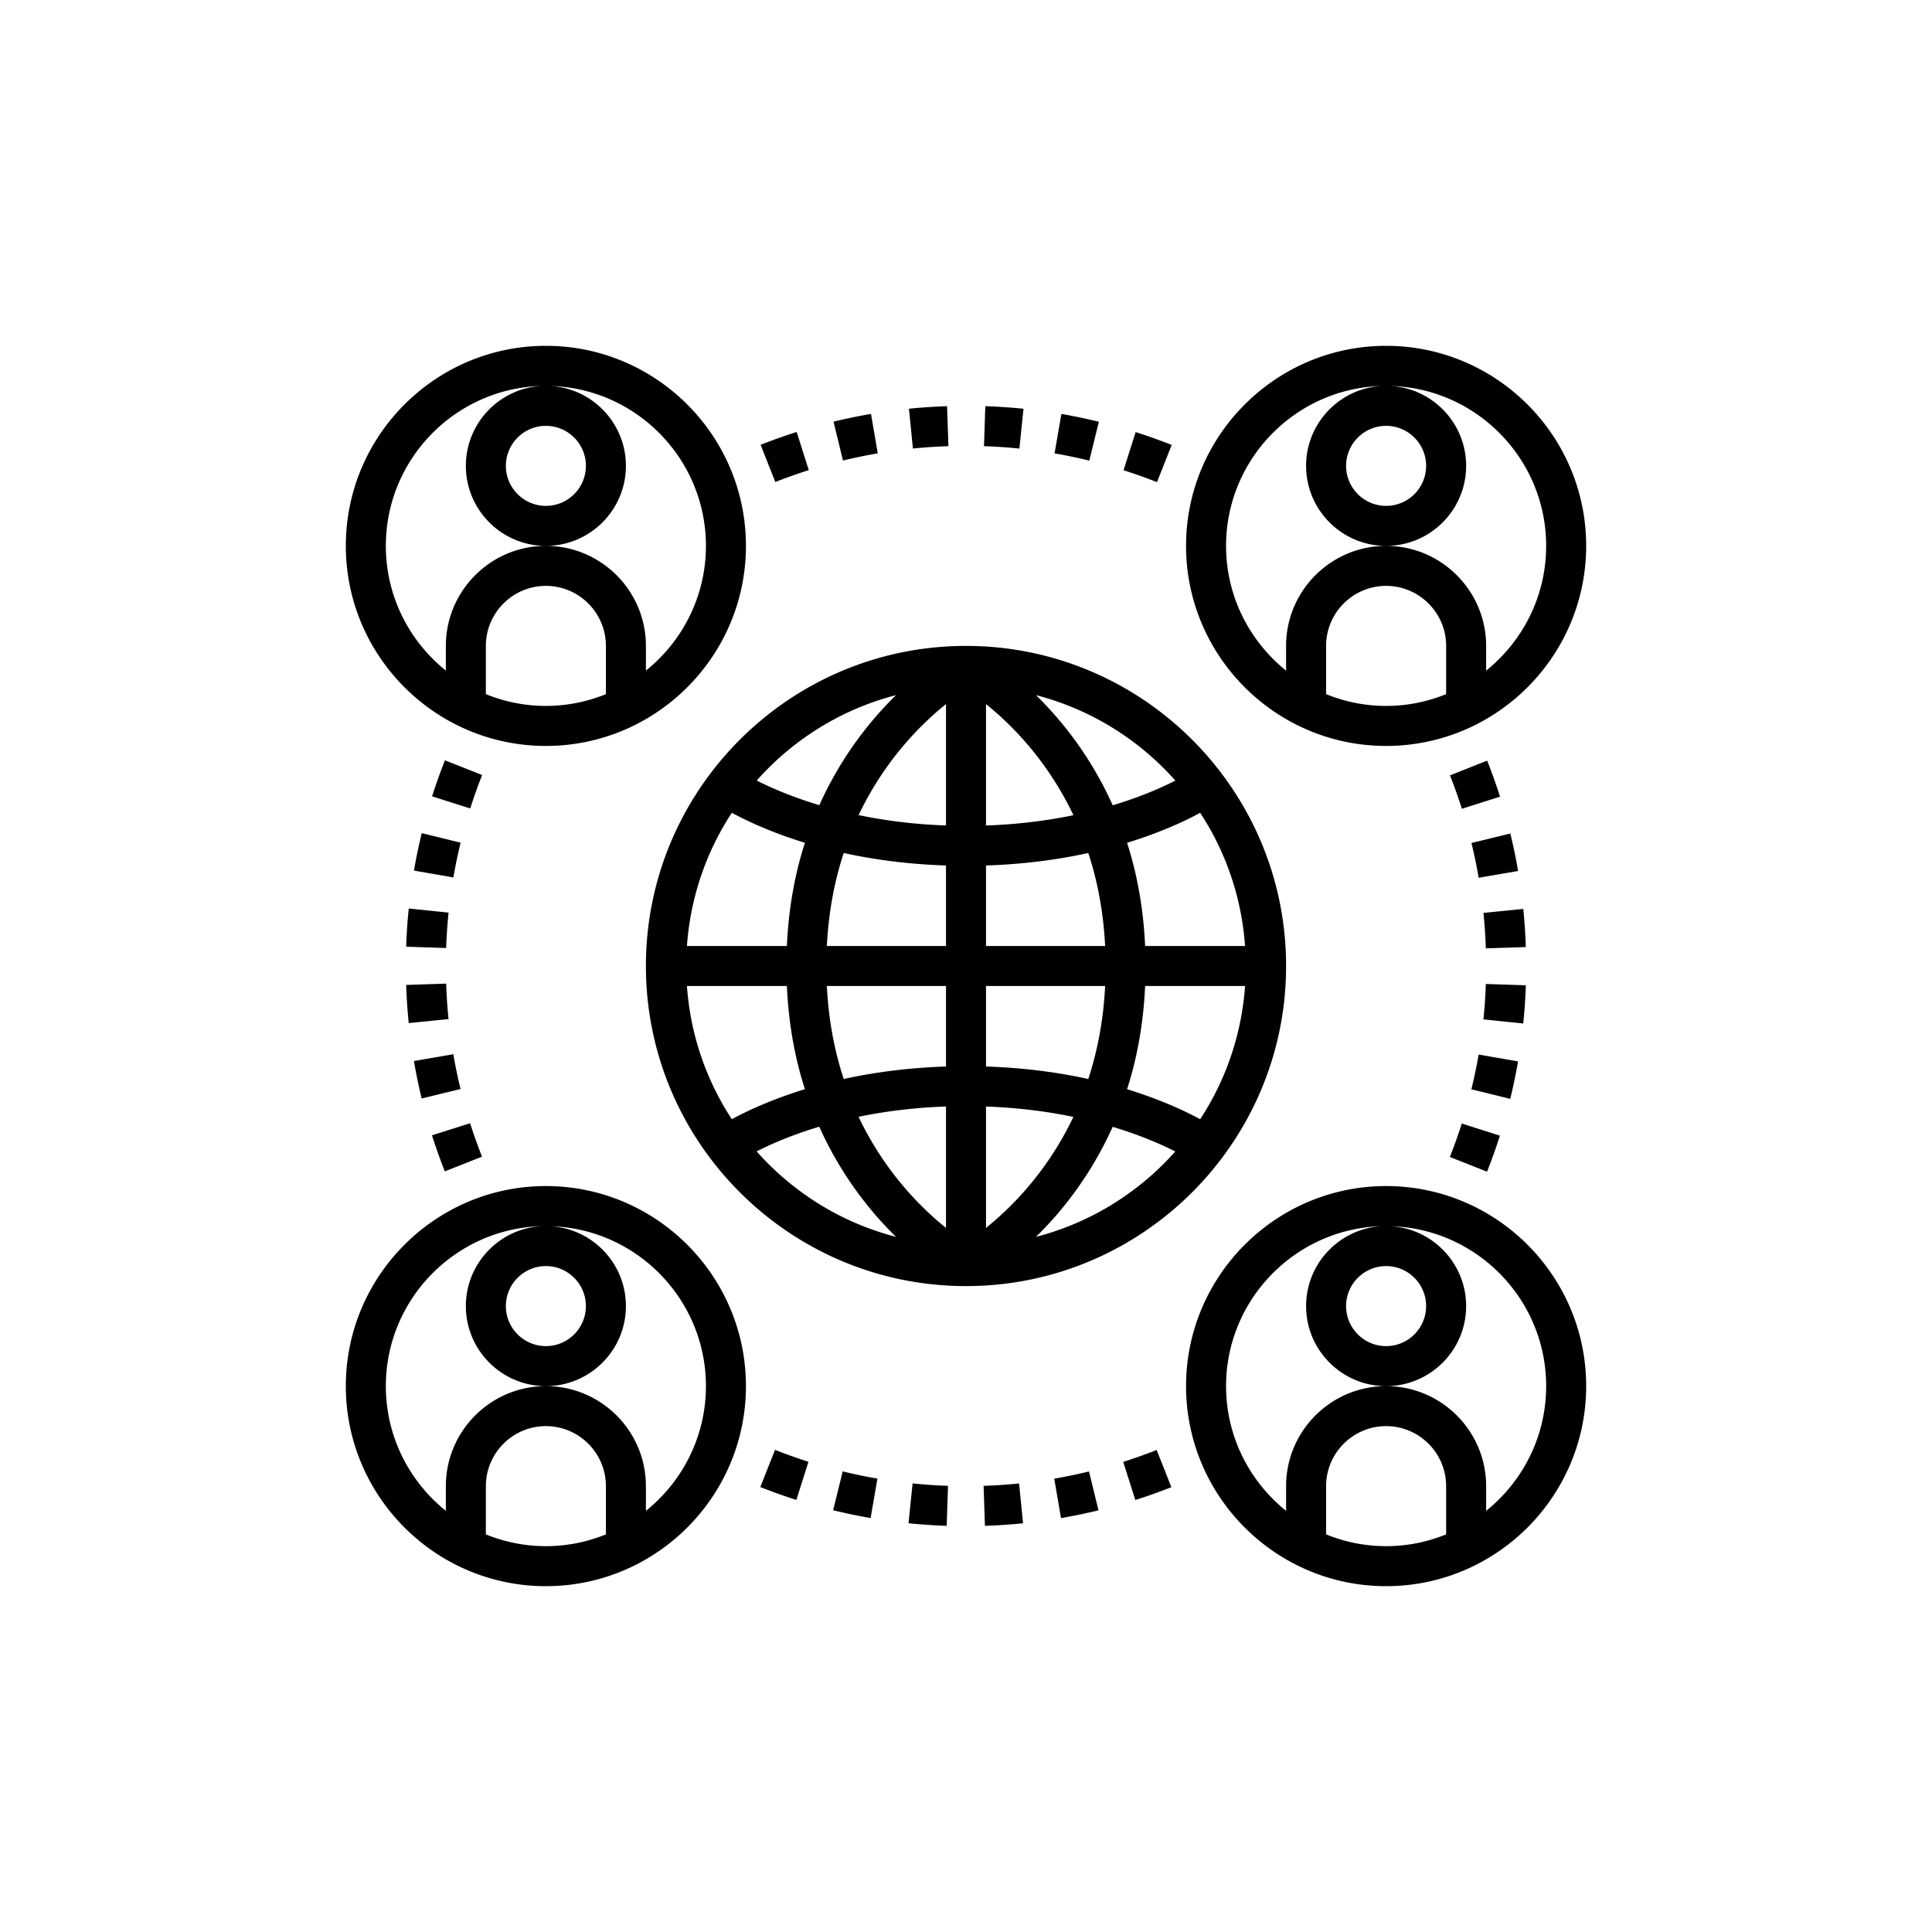
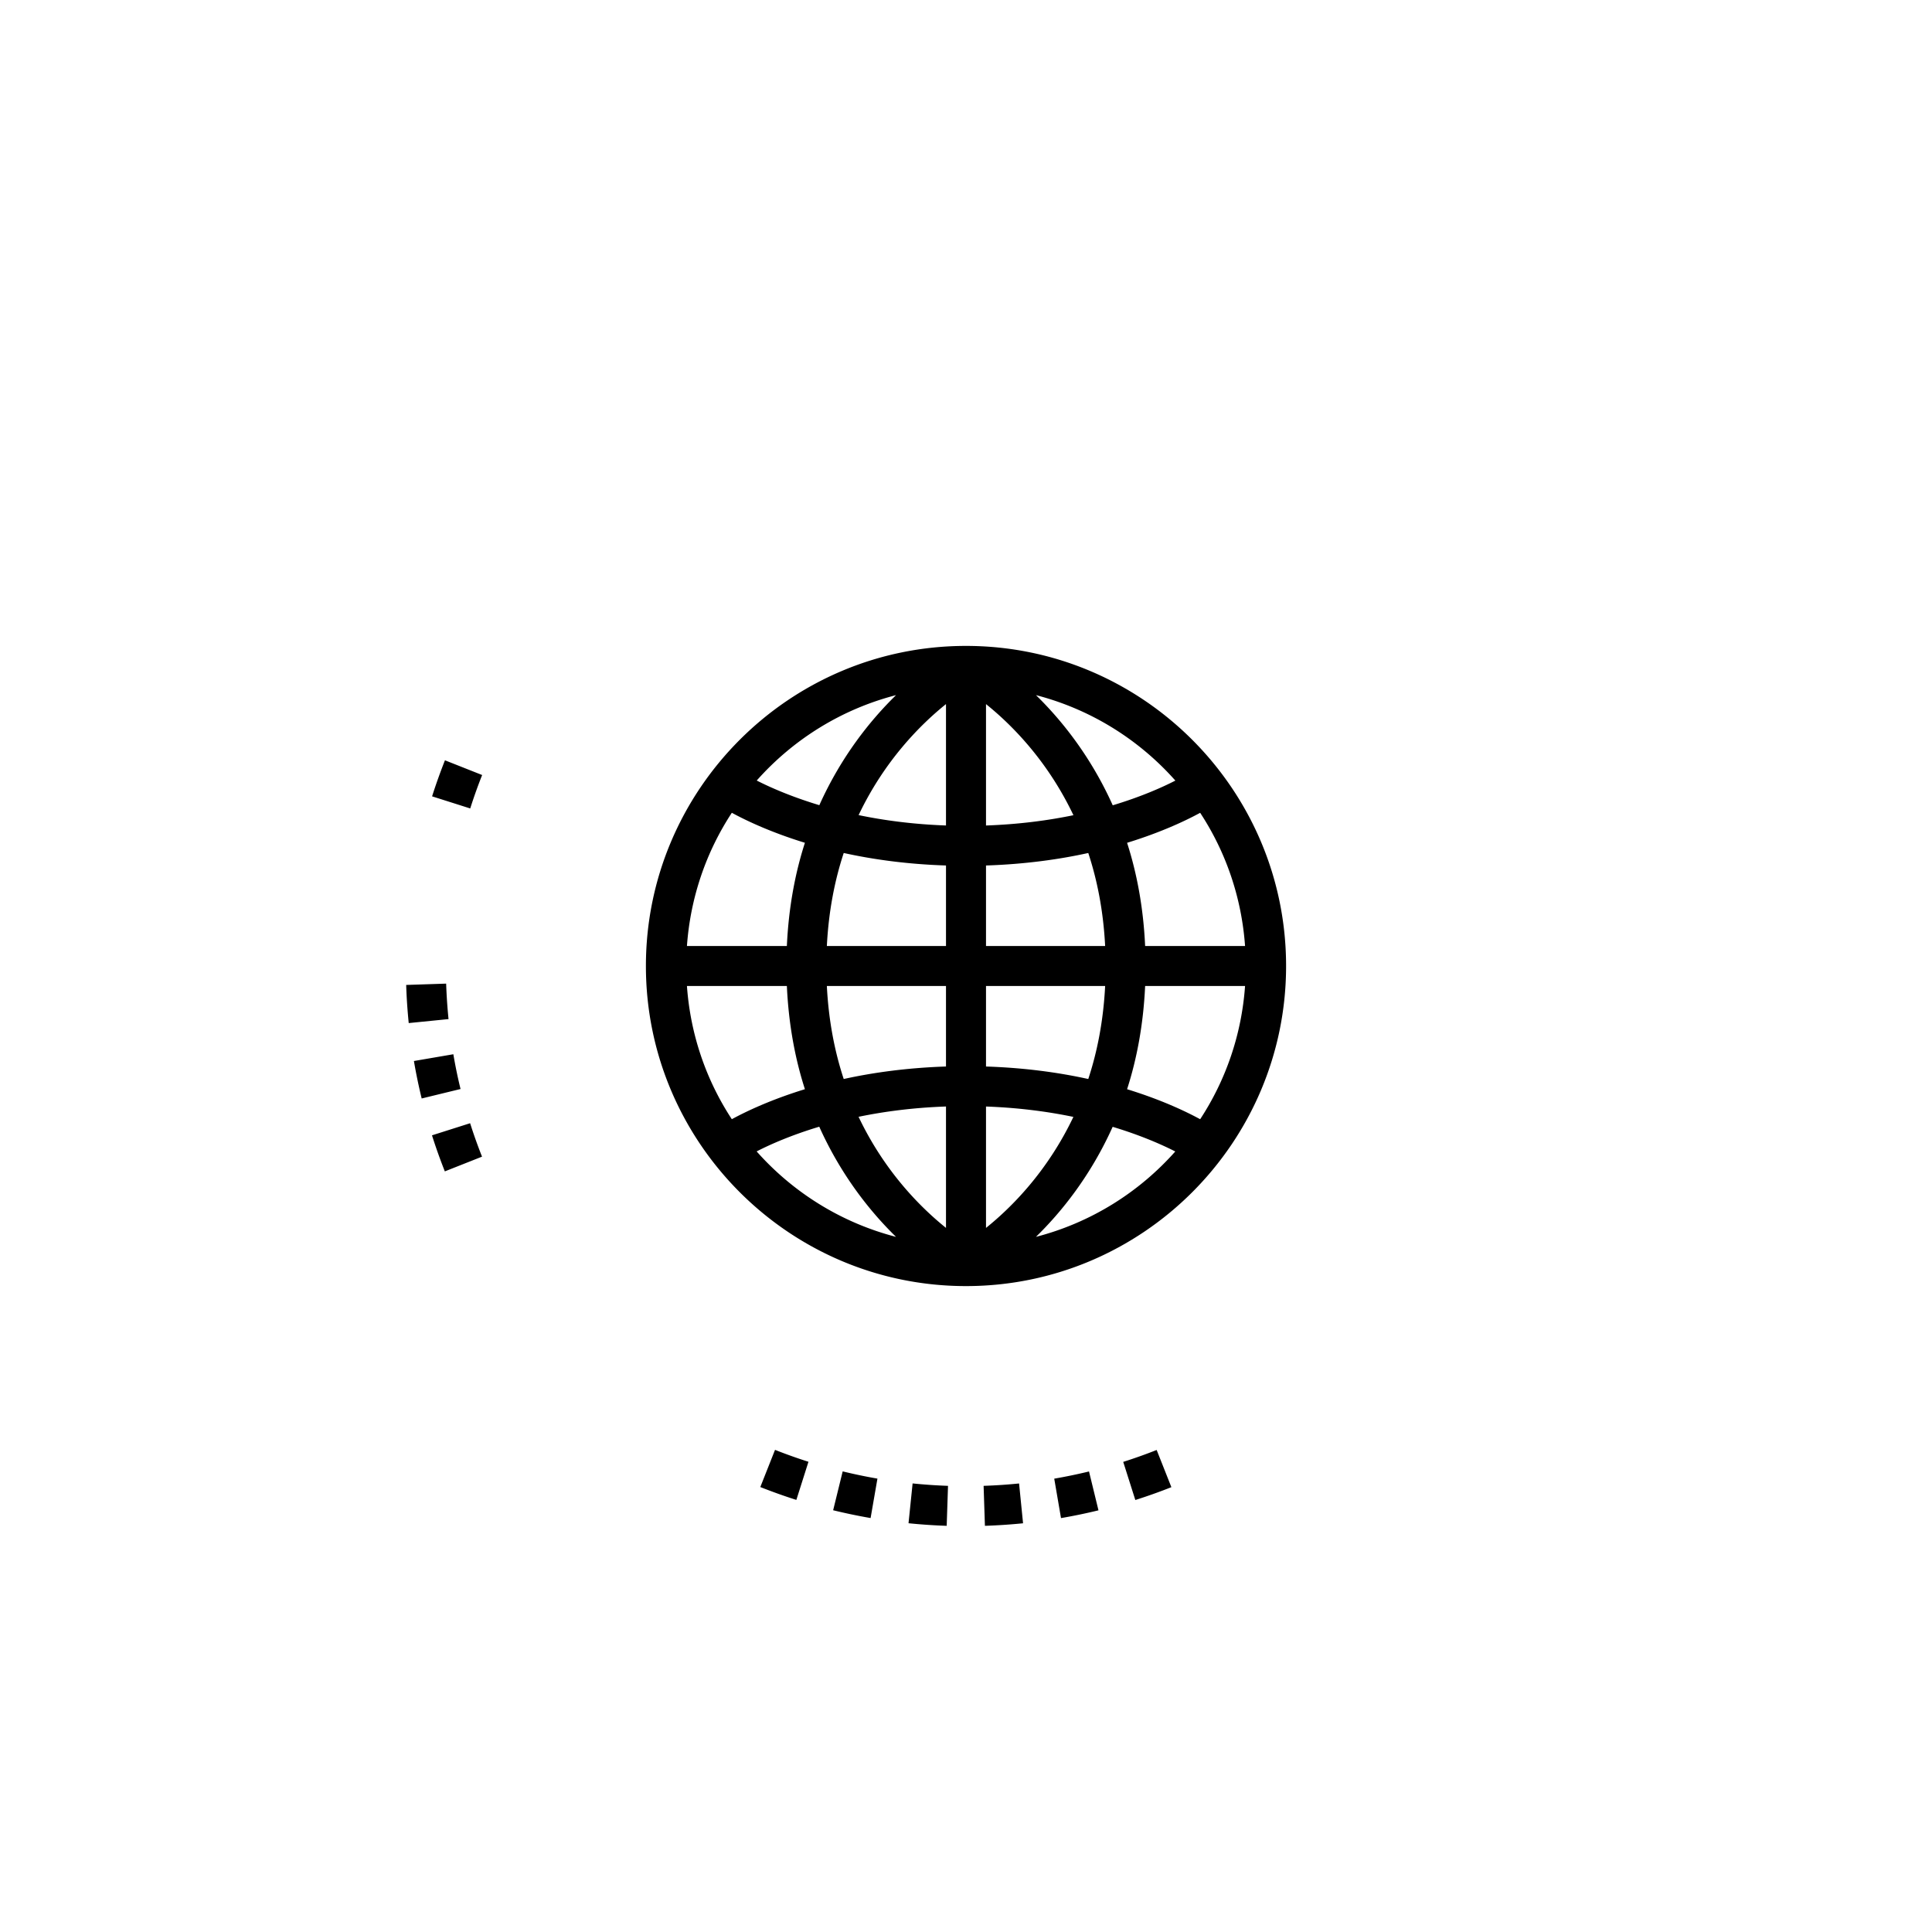
<svg xmlns="http://www.w3.org/2000/svg" width="1000" height="1000" fill="none">
  <g clip-path="url(#A)" fill="#000">
    <path d="M665.677 500c0-91.35-74.327-165.677-165.677-165.677S334.322 408.65 334.322 500 408.649 665.677 500 665.677 665.677 591.35 665.677 500zM463.799 359.795c-13.409 13.079-28.414 31.842-39.711 56.962-14.403-4.349-25.286-9.133-32.41-12.757 18.856-21.258 43.801-36.884 72.121-44.205zm-85.003 60.897c7.756 4.225 20.493 10.2 37.827 15.532-5.064 15.719-8.429 33.498-9.341 53.421H355.56c1.802-25.318 10.055-48.864 23.236-68.953zm0 158.605c-13.192-20.088-21.434-43.625-23.236-68.953h51.722v.011c.912 19.922 4.277 37.702 9.341 53.41-17.334 5.333-30.071 11.307-37.827 15.532zm12.84 16.672c7.093-3.645 17.966-8.44 32.411-12.789 11.307 25.152 26.322 43.936 39.742 57.024-28.331-7.32-53.286-22.967-72.153-44.235zm98.009 39.586c-13.078-10.5-31.748-29.097-45.251-57.5 13.151-2.724 28.238-4.733 45.251-5.333v62.833zm0-83.532c-20.047.662-37.733 3.116-52.934 6.471-4.66-14.113-7.818-30.122-8.729-48.139h61.663v41.668zm0-62.378h-61.663c.911-18.017 4.069-34.026 8.729-48.14 15.201 3.355 32.887 5.82 52.934 6.472v41.668zm0-62.377c-16.972-.611-32.059-2.631-45.23-5.375 13.503-28.382 32.162-46.959 45.23-57.459v62.834zm131.558 152.04c-7.756-4.225-20.492-10.2-37.826-15.533 5.063-15.718 8.429-33.498 9.34-53.42h51.722c-1.801 25.317-10.054 48.864-23.236 68.953zm0-158.605c13.192 20.088 21.435 43.624 23.236 68.952h-51.722v-.01c-.911-19.923-4.277-37.702-9.34-53.41 17.334-5.333 30.07-11.308 37.826-15.532zm-12.84-16.672c-7.093 3.645-17.966 8.439-32.411 12.788-11.307-25.151-26.322-43.935-39.741-57.024 28.33 7.321 53.286 22.967 72.152 44.236zm-98.008-39.586c13.078 10.5 31.747 29.097 45.25 57.5-13.151 2.723-28.238 4.732-45.25 5.333v-62.833zm0 83.532c20.046-.663 37.733-3.117 52.933-6.472 4.66 14.114 7.818 30.123 8.73 48.14h-61.663v-41.668zm0 62.378h61.663c-.912 18.017-4.07 34.026-8.73 48.139-15.2-3.355-32.887-5.819-52.933-6.471v-41.668zm0 125.21v-62.833c16.971.611 32.058 2.63 45.229 5.374-13.502 28.383-32.162 46.96-45.229 57.459zm25.845 4.639c13.41-13.078 28.414-31.841 39.711-56.962 14.404 4.349 25.286 9.133 32.411 12.758-18.857 21.258-43.801 36.884-72.122 44.204zm9.473 125.149l3.5 20.409a283.99 283.99 0 0 0 19.395-4.018l-4.898-20.119c-5.913 1.439-11.918 2.682-17.997 3.728zm-152.14 4.338c6.161 2.434 12.436 4.681 18.659 6.658l6.265-19.736c-5.851-1.864-11.629-3.924-17.303-6.171l-7.621 19.249zm37.701 12.011a297 297 0 0 0 19.384 4.039l3.542-20.41c-6.079-1.056-12.074-2.298-17.987-3.748l-4.939 20.119zm77.878-12.63l.683 20.689a295.64 295.64 0 0 0 19.737-1.315l-2.061-20.606a274.4 274.4 0 0 1-18.359 1.232zm72.266-12.407l6.265 19.737c6.296-1.999 12.581-4.235 18.659-6.648l-7.621-19.25c-5.674 2.247-11.442 4.298-17.303 6.161zm-111.127 31.76c6.534.663 13.12 1.118 19.757 1.336l.683-20.689c-6.161-.218-12.28-.632-18.328-1.253l-2.112 20.606zM211.553 529.542l20.606-2.061c-.611-6.057-1.025-12.187-1.232-18.359l-20.689.683c.207 6.638.663 13.213 1.315 19.737zm18.755-136.012c-2.434 6.161-4.681 12.436-6.659 18.66l19.737 6.264c1.864-5.85 3.924-11.628 6.171-17.303l-19.249-7.621zm8.069 170.143c-1.449-5.913-2.692-11.918-3.727-17.997l-20.41 3.5a285.33 285.33 0 0 0 4.018 19.395l20.119-4.898zm11.118 35.008a265.59 265.59 0 0 1-6.162-17.303l-19.736 6.265c1.999 6.296 4.235 12.581 6.648 18.659l19.25-7.621z" />
-     <path d="M210.238 490.008l20.689.684a273.26 273.26 0 0 1 1.253-18.329l-20.606-2.122c-.673 6.544-1.129 13.13-1.336 19.767zm28.176-53.835l-20.12-4.939c-1.553 6.378-2.899 12.84-4.038 19.384l20.409 3.541a268.37 268.37 0 0 1 3.749-17.986zM490.89 230.929l-.683-20.689c-6.648.218-13.213.663-19.736 1.316l2.06 20.606a275.11 275.11 0 0 1 18.359-1.233zm38.861-19.353a290.57 290.57 0 0 0-19.758-1.336l-.683 20.689a274.56 274.56 0 0 1 18.328 1.253l2.113-20.606zm-75.424 23.071l-3.5-20.41c-6.545 1.119-13.016 2.465-19.395 4.018l4.898 20.119a269.12 269.12 0 0 1 17.997-3.727zm114.439-16.35a297 297 0 0 0-19.384-4.039l-3.541 20.41c6.078 1.056 12.074 2.298 17.986 3.748l4.939-20.119zm37.704 12.011c-6.161-2.434-12.436-4.681-18.659-6.659l-6.265 19.737c5.85 1.864 11.628 3.924 17.303 6.171l7.621-19.249zm-187.851 13.025l-6.265-19.736c-6.306 1.999-12.591 4.235-18.669 6.638l7.621 19.249a274.89 274.89 0 0 1 17.313-6.151zm351.072 363.134c2.433-6.161 4.68-12.436 6.658-18.659l-19.736-6.265c-1.864 5.85-3.925 11.628-6.172 17.303l19.25 7.621zm-19.187-205.148c2.247 5.674 4.298 11.442 6.161 17.303l19.737-6.265c-1.999-6.296-4.235-12.581-6.648-18.659l-19.25 7.621zm35.261 49.505c-1.119-6.544-2.465-13.016-4.018-19.394l-20.12 4.898c1.45 5.912 2.693 11.918 3.728 17.996l20.41-3.5zm-.021 98.558l-20.41-3.541c-1.056 6.078-2.298 12.074-3.748 17.986l20.119 4.939c1.554-6.388 2.9-12.85 4.039-19.384zm2.702-78.924l-20.606 2.06a274.89 274.89 0 0 1 1.232 18.359l20.689-.683c-.207-6.638-.663-13.213-1.315-19.736zm1.315 39.536l-20.689-.684a274.56 274.56 0 0 1-1.253 18.328l20.606 2.123c.673-6.544 1.129-13.13 1.336-19.767zM717.45 386.097c57.097 0 103.549-46.452 103.549-103.549S774.547 179 717.45 179s-103.548 46.452-103.548 103.548 46.452 103.549 103.548 103.549zm31.065-26.809c-9.599 3.904-20.078 6.099-31.065 6.099s-21.465-2.195-31.064-6.099v-24.965c0-17.127 13.937-31.065 31.064-31.065s31.065 13.938 31.065 31.065v24.965zM738.16 241.129c0 11.421-9.288 20.71-20.71 20.71s-20.709-9.289-20.709-20.71 9.288-20.71 20.709-20.71 20.71 9.289 20.71 20.71zm-22.839-41.365c-21.856 1.112-39.29 19.237-39.29 41.365 0 22.843 18.576 41.419 41.419 41.419s41.42-18.576 41.42-41.419c0-22.128-17.434-40.253-39.291-41.365 44.693 1.136 80.71 37.824 80.71 82.784 0 26.095-12.157 49.372-31.065 64.563v-12.788c0-28.549-23.225-51.775-51.774-51.775s-51.774 23.226-51.774 51.775v12.788c-18.908-15.201-31.064-38.468-31.064-64.563 0-44.96 36.016-81.648 80.709-82.784zm2.129 414.14c-57.096 0-103.548 46.452-103.548 103.549s46.452 103.548 103.548 103.548 103.549-46.452 103.549-103.548-46.452-103.549-103.549-103.549zm20.71 62.129c0 11.422-9.288 20.71-20.71 20.71s-20.709-9.288-20.709-20.71 9.288-20.709 20.709-20.709 20.71 9.288 20.71 20.709zm10.355 118.159c-9.599 3.904-20.078 6.099-31.065 6.099s-21.465-2.195-31.064-6.099v-24.965c0-17.127 13.937-31.065 31.064-31.065s31.065 13.938 31.065 31.065v24.965zm20.709-12.177v-12.788c0-28.548-23.225-51.774-51.774-51.774s-51.774 23.226-51.774 51.774v12.788c-18.908-15.201-31.064-38.468-31.064-64.562 0-44.961 36.016-81.648 80.709-82.785-21.856 1.112-39.29 19.237-39.29 41.365 0 22.843 18.576 41.42 41.419 41.42s41.42-18.577 41.42-41.42c0-22.128-17.434-40.253-39.291-41.365 44.693 1.137 80.71 37.824 80.71 82.785 0 26.094-12.157 49.372-31.065 64.562zM282.548 386.097c57.097 0 103.549-46.452 103.549-103.549S339.645 179 282.548 179 179 225.452 179 282.548s46.452 103.549 103.548 103.549zm31.065-26.809c-9.599 3.904-20.078 6.099-31.065 6.099s-21.465-2.195-31.064-6.099v-24.965c0-17.127 13.937-31.065 31.064-31.065s31.065 13.938 31.065 31.065v24.965zm-10.355-118.159c0 11.421-9.288 20.71-20.71 20.71s-20.709-9.289-20.709-20.71 9.288-20.71 20.709-20.71 20.71 9.289 20.71 20.71zm-22.839-41.365c-21.856 1.112-39.29 19.237-39.29 41.365 0 22.843 18.577 41.419 41.419 41.419s41.42-18.576 41.42-41.419c0-22.128-17.434-40.253-39.29-41.365 44.692 1.136 80.709 37.824 80.709 82.784 0 26.095-12.156 49.372-31.064 64.563v-12.788c0-28.549-23.226-51.775-51.775-51.775s-51.774 23.226-51.774 51.775v12.788c-18.908-15.191-31.064-38.468-31.064-64.563 0-44.96 36.016-81.648 80.709-82.784zm2.129 414.14C225.452 613.904 179 660.356 179 717.453s46.452 103.548 103.548 103.548 103.549-46.452 103.549-103.548-46.452-103.549-103.549-103.549zm20.71 62.129c0 11.422-9.288 20.71-20.71 20.71s-20.709-9.288-20.709-20.71 9.288-20.709 20.709-20.709 20.71 9.288 20.71 20.709zm10.355 118.159c-9.599 3.904-20.078 6.099-31.065 6.099s-21.465-2.195-31.064-6.099v-24.965c0-17.127 13.937-31.065 31.064-31.065s31.065 13.938 31.065 31.065v24.965zm20.71-12.177v-12.788c0-28.548-23.226-51.774-51.775-51.774s-51.774 23.226-51.774 51.774v12.788c-18.908-15.19-31.064-38.468-31.064-64.562 0-44.961 36.016-81.648 80.709-82.785-21.856 1.112-39.29 19.237-39.29 41.365 0 22.843 18.577 41.42 41.419 41.42s41.42-18.577 41.42-41.42c0-22.128-17.434-40.253-39.29-41.365 44.692 1.137 80.709 37.824 80.709 82.785 0 26.094-12.156 49.372-31.064 64.562z" />
  </g>
  <defs>
    <clipPath id="A">
      <path fill="#fff" transform="translate(179 179)" d="M0 0h642v642H0z" />
    </clipPath>
  </defs>
</svg>